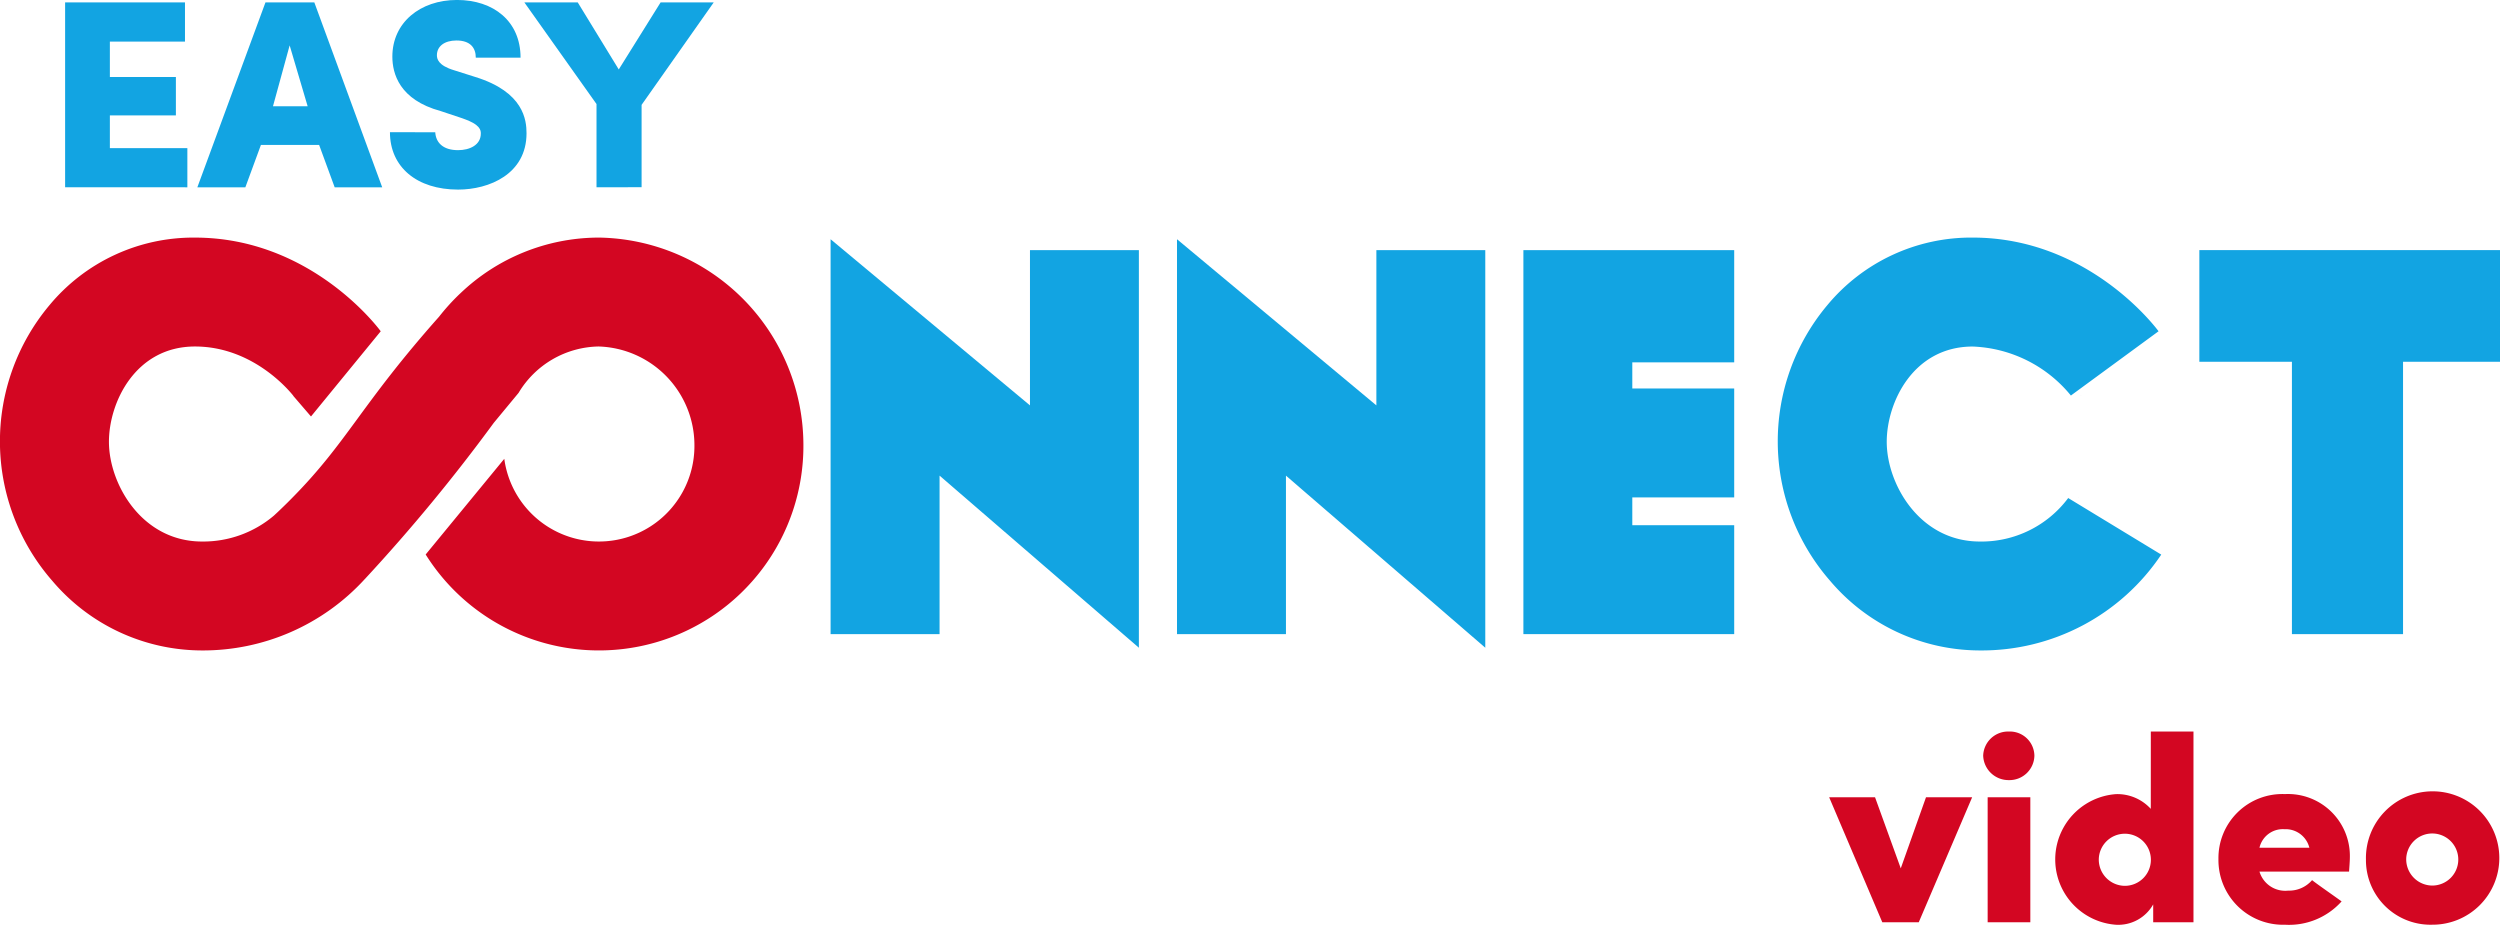
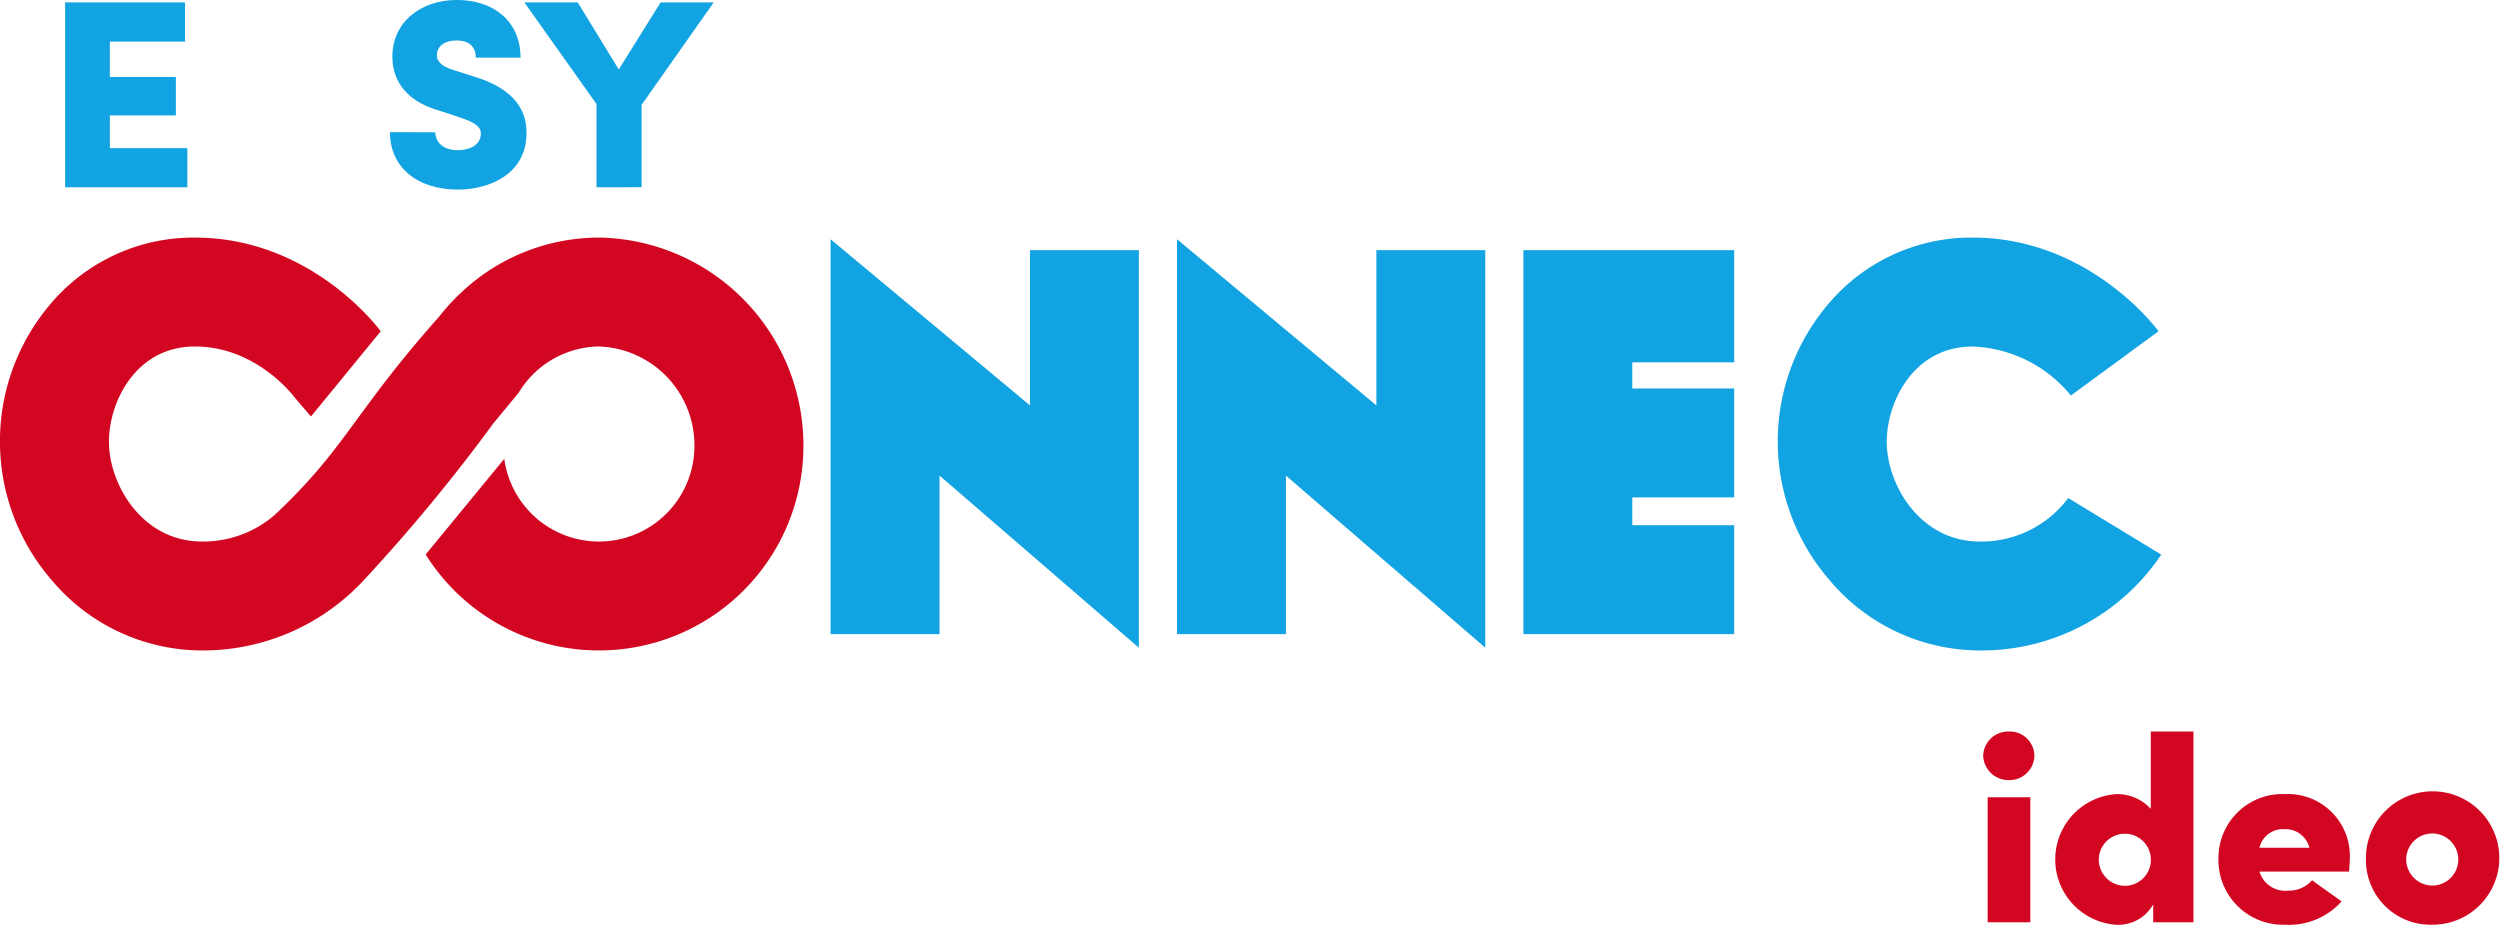
<svg xmlns="http://www.w3.org/2000/svg" width="223.424" height="82.643" viewBox="0 0 223.424 82.643">
  <defs>
    <style>.a{fill:#12a4e2;}.b{fill:#1d1a17;}.c{fill:#da3907;}.d{fill:none;}.e{fill:#d30622;}</style>
  </defs>
  <g transform="translate(-47.265 -328.334)">
    <path class="a" d="M231.449,391.1,213.631,376.25v35.293h9.739V397.377l17.812,15.381V377.226h-9.733Z" transform="translate(-92.136 -26.536)" />
    <path class="a" d="M300.835,391.1,283.017,376.25v35.293h9.737V397.377l17.814,15.381V377.226h-9.733Z" transform="translate(-130.564 -26.536)" />
    <path class="a" d="M352.4,412.752h18.84v-9.733h-9.107v-2.485h9.107V390.8h-9.107v-2.336h9.107V378.436H352.4Z" transform="translate(-168.99 -27.747)" />
    <path class="b" d="M464.093,407.606c-.005-.008-.026-.032-.046-.053l-.006,0Z" transform="translate(-230.818 -43.873)" />
    <path class="c" d="M462.092,407.606l-.044-.053-.008,0Z" transform="translate(-229.709 -43.873)" />
-     <path class="d" d="M463.57,427.965a.251.251,0,0,1-.033.046c.017,0,.033-.013.033-.046" transform="translate(-230.538 -55.177)" />
+     <path class="d" d="M463.57,427.965c.017,0,.033-.013.033-.046" transform="translate(-230.538 -55.177)" />
    <path class="d" d="M461.569,427.965c-.006.006-.019.029-.034.046.017,0,.034-.013.034-.046" transform="translate(-229.43 -55.177)" />
    <path class="b" d="M463.5,428.069l.011.006c0-.006.006-.006.006-.011Z" transform="translate(-230.52 -55.232)" />
-     <path class="c" d="M461.5,428.069l.011.006.008-.011Z" transform="translate(-229.41 -55.232)" />
    <path class="a" d="M421.409,403.086c-5.405,0-8.322-5.16-8.322-8.907,0-3.553,2.386-8.519,7.686-8.519a11.9,11.9,0,0,1,8.772,4.378l7.833-5.743c-.244-.339-6.282-8.372-16.605-8.372a16.689,16.689,0,0,0-12.993,6.036,18.938,18.938,0,0,0,.24,24.631,17.56,17.56,0,0,0,13.389,6.23,19.313,19.313,0,0,0,16.211-8.566l-8.315-5.055a9.685,9.685,0,0,1-7.9,3.888Z" transform="translate(-197.205 -26.356)" />
-     <path class="a" d="M487.79,378.431v9.979h8.273v24.341h9.931V388.41h8.665v-9.979Z" transform="translate(-243.97 -27.745)" />
    <path class="e" d="M100.762,375.923a17.947,17.947,0,0,0-12.382,5.008s0,0-.008.006-.013.011-.023.021a19.074,19.074,0,0,0-1.845,2.037c-7.032,7.917-8.171,11.193-13.193,16.258q-.349.357-.731.725c-.27.263-.548.53-.845.8a9.765,9.765,0,0,1-6.411,2.308c-5.4,0-8.323-5.162-8.323-8.909,0-3.553,2.386-8.521,7.69-8.521,5.354,0,8.663,4.24,8.81,4.433l-.052-.049,1.609,1.87,6.232-7.614c-.244-.339-6.279-8.372-16.6-8.372a16.7,16.7,0,0,0-13,6.036,18.94,18.94,0,0,0,.245,24.634,17.557,17.557,0,0,0,13.384,6.226,19.591,19.591,0,0,0,14.545-6.375l.032-.032a157.127,157.127,0,0,0,11.5-13.937L93.61,389.8h0a8.508,8.508,0,0,1,7.15-4.145,8.834,8.834,0,0,1,8.566,8.862,8.535,8.535,0,0,1-16.993,1.177l-7.026,8.551a18.272,18.272,0,0,0,33.758-9.728,18.567,18.567,0,0,0-18.305-18.595Z" transform="translate(0 -26.356)" />
    <path class="a" d="M60.3,345.336V328.817H71.013v3.5H64.3v3.168H70.2v3.427H64.3v2.928h6.925v3.5Z" transform="translate(-7.216 -0.267)" />
-     <path class="a" d="M97.672,341.551h-5.2l-1.392,3.789h-4.29l6.087-16.523h4.368l6.065,16.523H99.063ZM93.548,338.1h3.1l-1.609-5.443Z" transform="translate(-21.888 -0.267)" />
    <path class="a" d="M129.416,340.154c.052.885.649,1.6,2.039,1.6,1.03,0,2.033-.455,2.033-1.483,0-.267,0-.813-1.651-1.365l-1.94-.647c-3.694-1.005-4.315-3.357-4.315-4.867,0-3.024,2.468-5.061,5.777-5.061,3.262,0,5.68,1.895,5.68,5.154h-4c0-.887-.5-1.533-1.729-1.533-1.078,0-1.746.525-1.746,1.318,0,.314.1.912,1.533,1.342l1.893.6c4.341,1.339,4.583,3.859,4.583,5.032,0,3.644-3.336,5.034-6.115,5.034-3.692,0-6.091-2.014-6.091-5.129Z" transform="translate(-43.253)" />
    <path class="a" d="M158.739,345.336V337.9l-6.449-9.086h4.77l3.667,5.994,3.741-5.994h4.747l-6.447,9.158v7.361Z" transform="translate(-58.164 -0.267)" />
-     <path class="e" d="M418.392,499.2l-4.749-11.173h4.1l2.3,6.354,2.256-6.354h4.124L421.65,499.2Z" transform="translate(-202.907 -88.443)" />
    <path class="e" d="M446.79,474.86a2.193,2.193,0,0,1,2.277,2.161,2.228,2.228,0,0,1-2.277,2.18,2.265,2.265,0,0,1-2.3-2.18,2.229,2.229,0,0,1,2.3-2.161Zm-1.9,17.047h3.814V480.734h-3.814Z" transform="translate(-219.989 -81.149)" />
    <path class="e" d="M467.476,474.859h3.812v17.047h-3.6v-1.6a3.583,3.583,0,0,1-3.307,1.822,5.852,5.852,0,0,1,0-11.676,4.045,4.045,0,0,1,3.092,1.318Zm-2.325,13.789a2.328,2.328,0,1,0-2.325-2.326,2.346,2.346,0,0,0,2.325,2.326Z" transform="translate(-227.993 -81.148)" />
    <path class="e" d="M503.291,494.315h-8.009a2.4,2.4,0,0,0,2.565,1.7,2.708,2.708,0,0,0,2.135-.937c.455.364,2.015,1.442,2.639,1.9a6.313,6.313,0,0,1-5.063,2.085,5.777,5.777,0,0,1-5.943-5.876,5.717,5.717,0,0,1,5.943-5.8,5.537,5.537,0,0,1,5.8,5.7c0,.29-.05.912-.07,1.224Zm-3.551-2.135a2.185,2.185,0,0,0-2.23-1.654,2.139,2.139,0,0,0-2.228,1.654Z" transform="translate(-246.088 -88.086)" />
    <path class="e" d="M521.161,493.237a5.96,5.96,0,1,1,5.923,5.823,5.769,5.769,0,0,1-5.923-5.823Zm5.923,2.325a2.327,2.327,0,1,0-2.325-2.325,2.347,2.347,0,0,0,2.325,2.325Z" transform="translate(-262.452 -88.086)" />
  </g>
</svg>